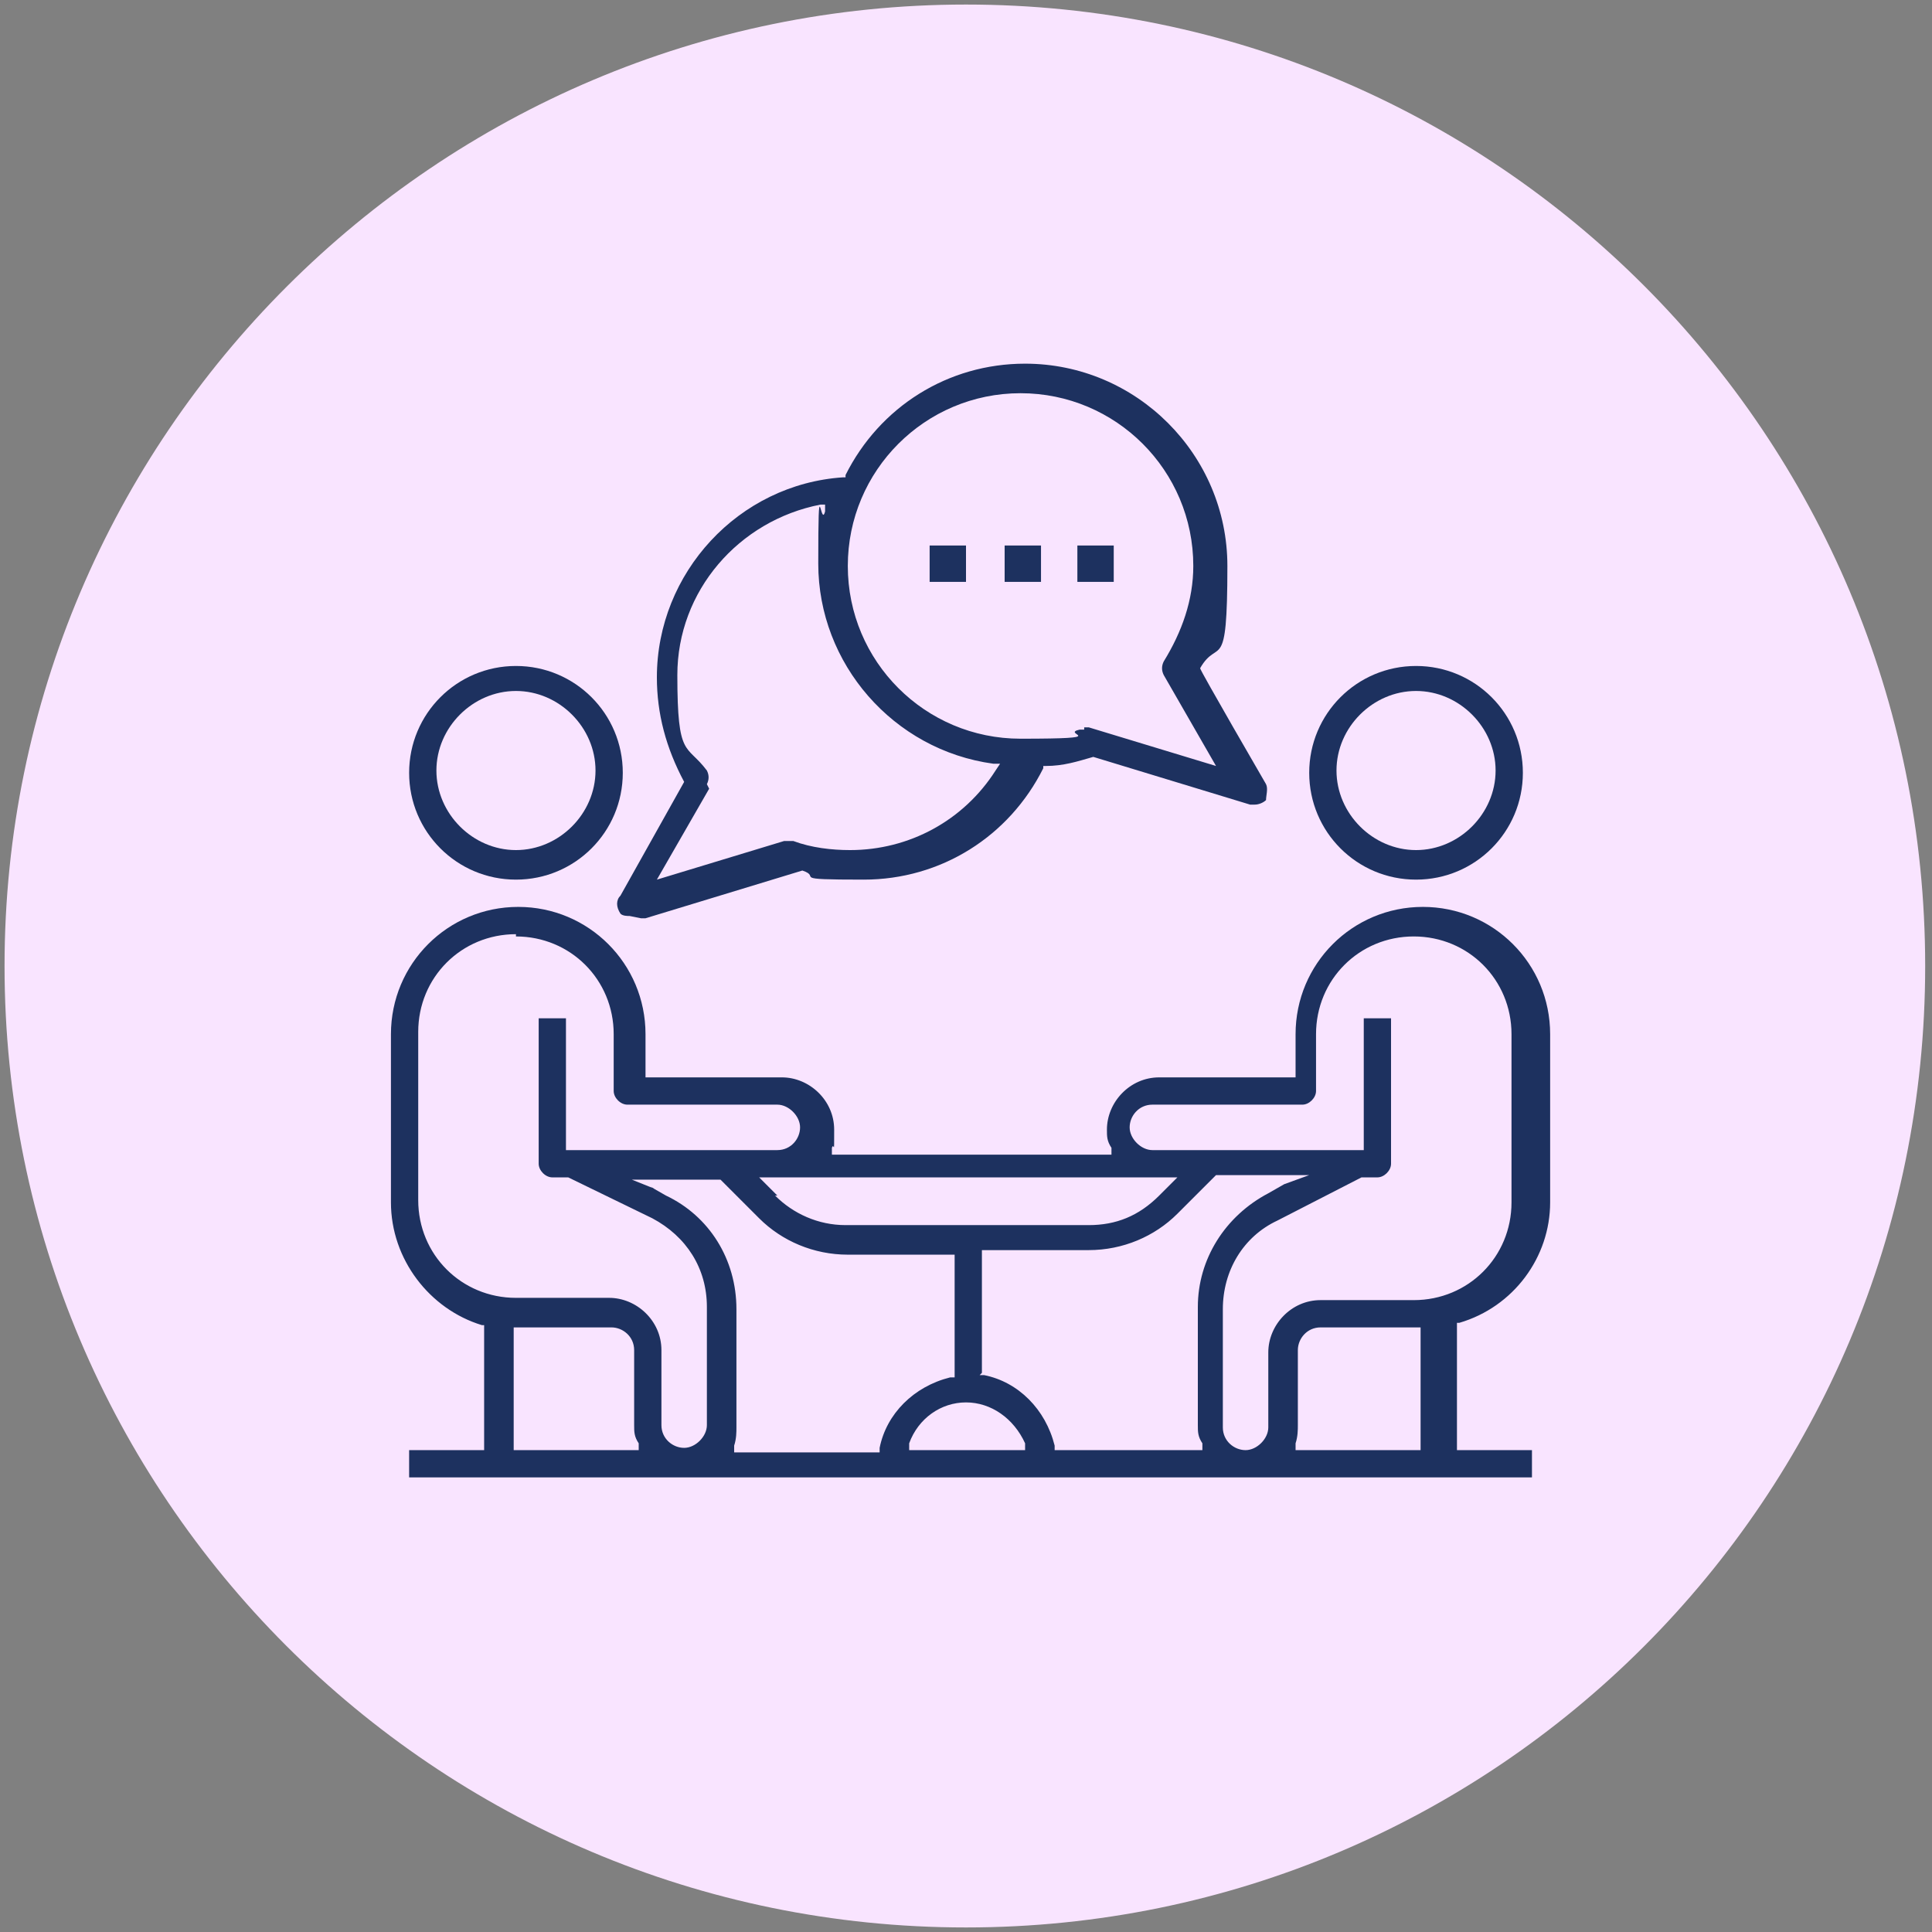
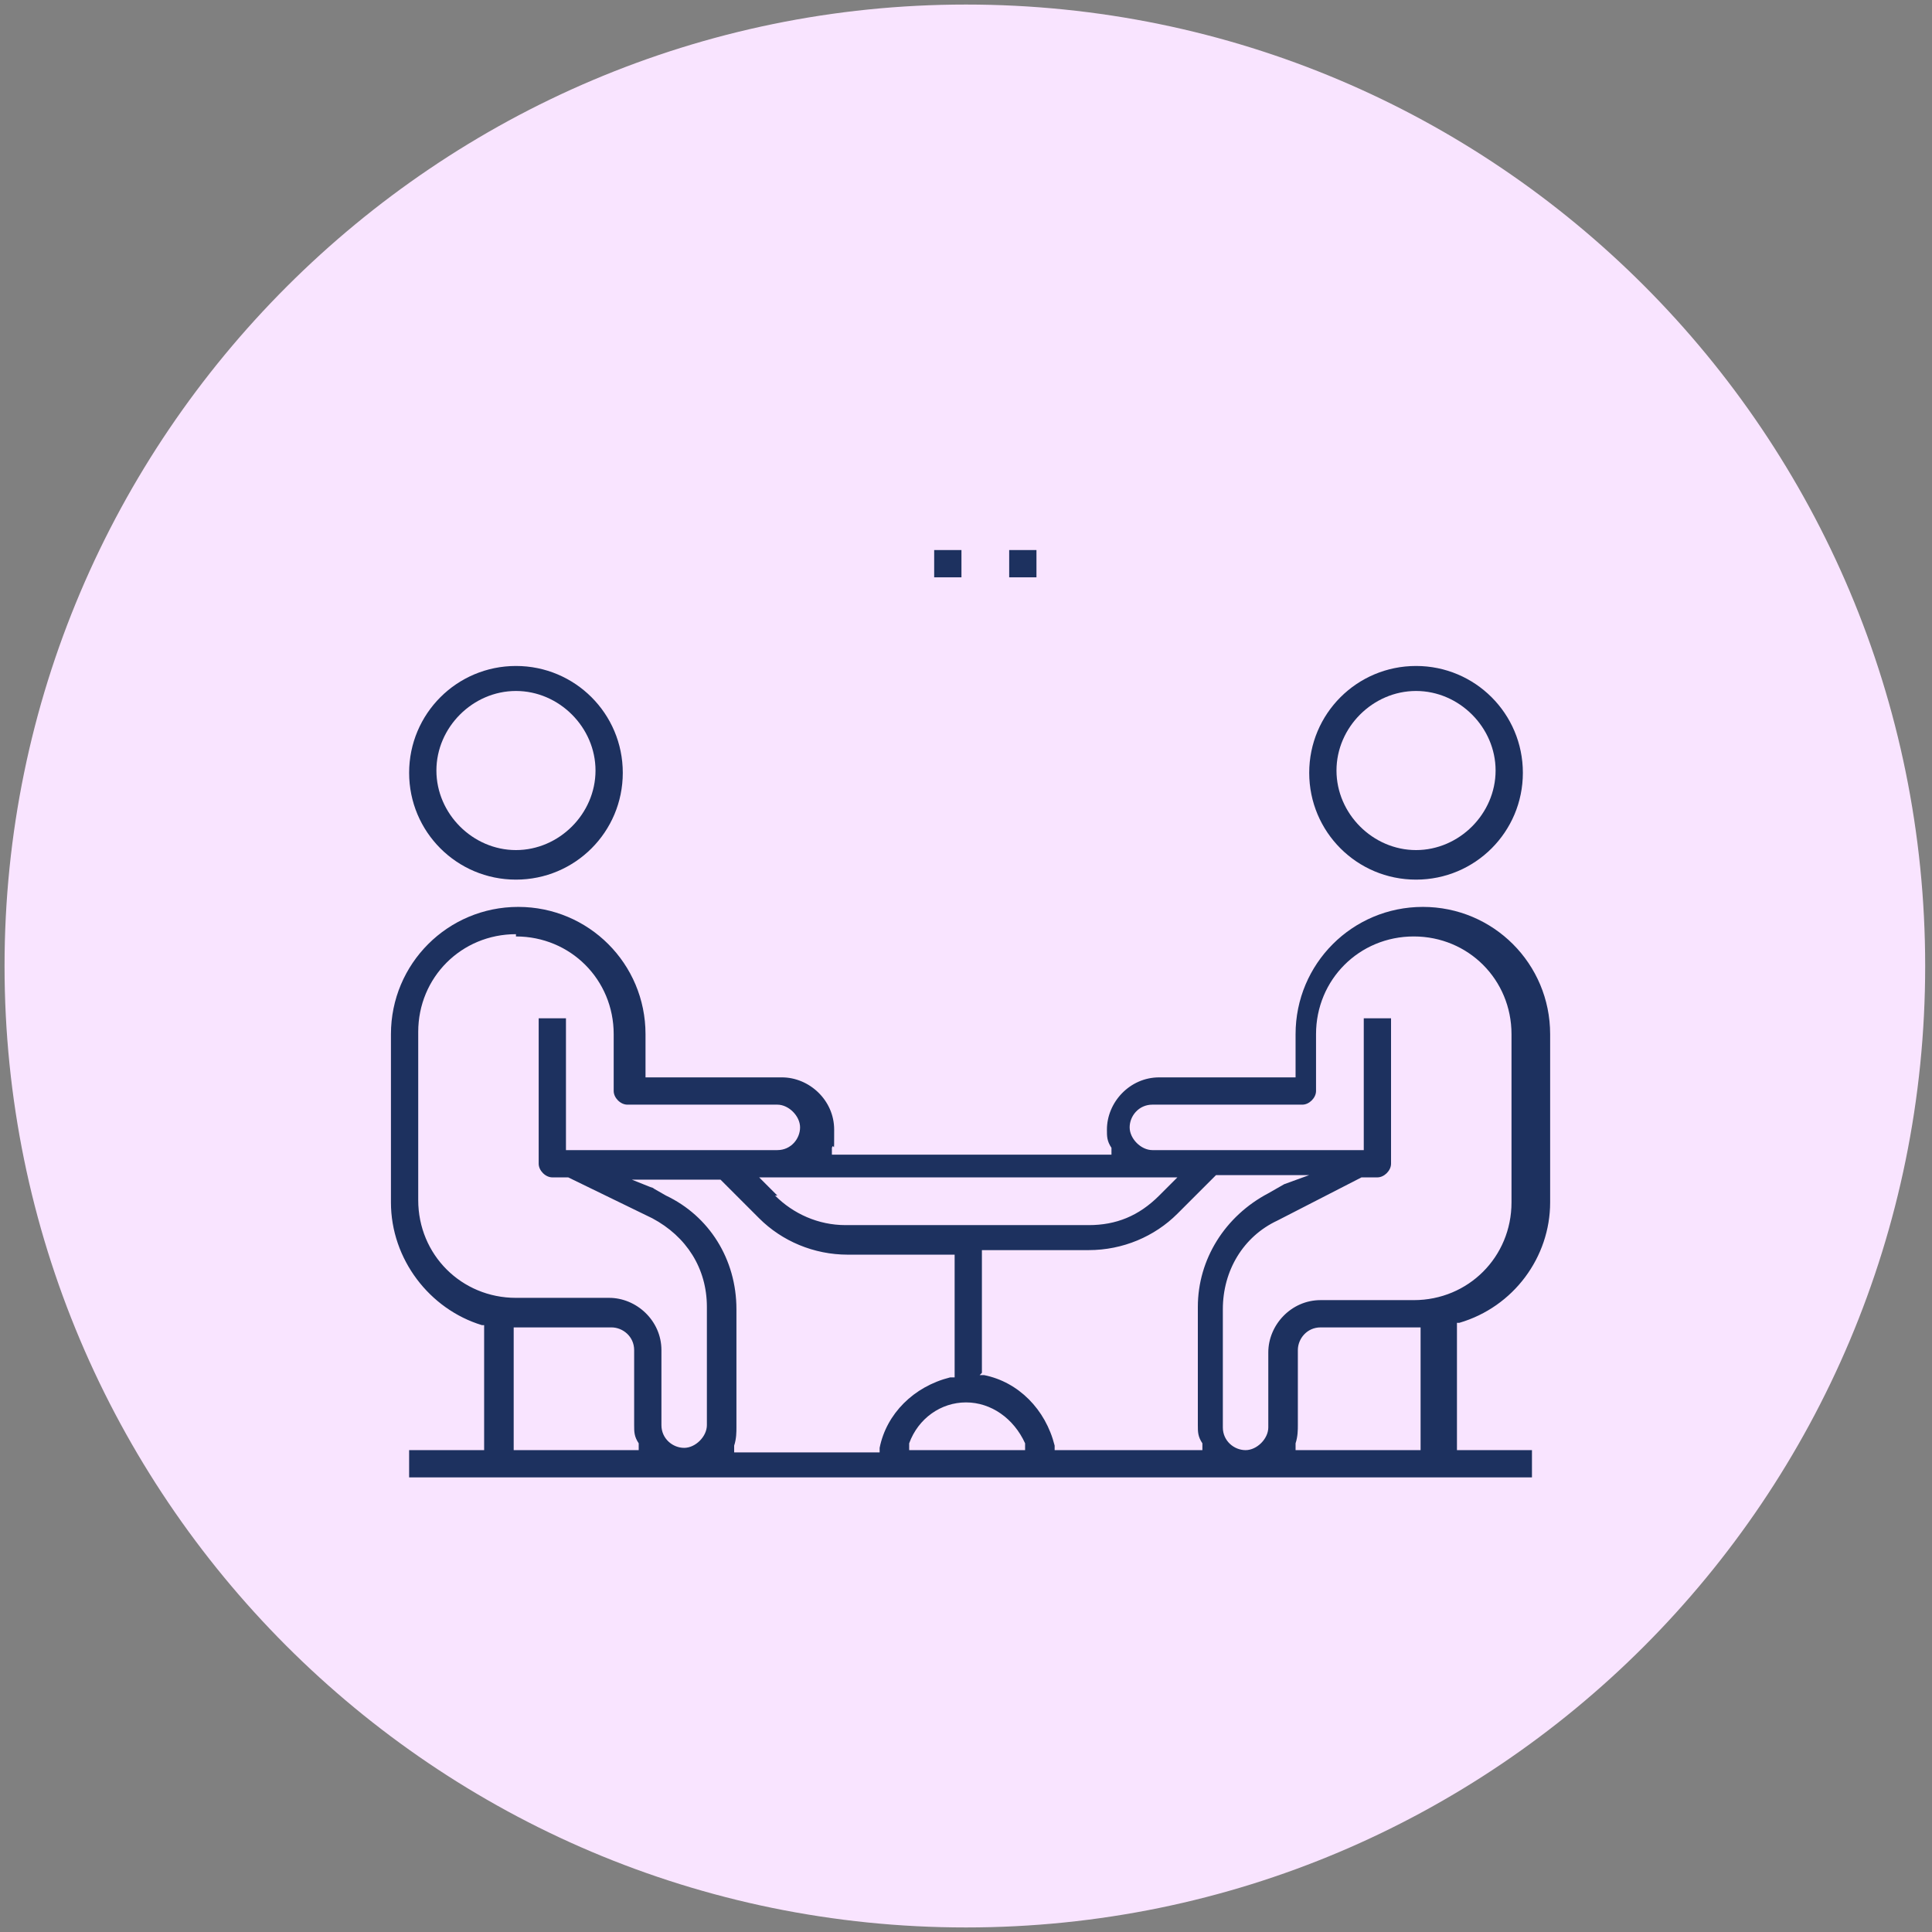
<svg xmlns="http://www.w3.org/2000/svg" id="Layer_1" width="85" height="85" version="1.1" viewBox="0 0 85 85">
  <rect x="0" y="0" width="85" height="85" fill="#808080" stroke="none" />
  <defs>
    <style>
      .st0 {
        fill: #f9e4ff;
      }

      .st1 {
        fill: #1d315f;
      }
    </style>
  </defs>
  <path class="st0" d="M42.5,84.8c23.3,0,42.2-18.9,42.2-42.3S65.8.2,42.5.2.2,19.2.2,42.5s18.9,42.3,42.3,42.3Z" />
  <g>
    <path class="st1" d="M22.7,38.7c-2.6,0-4.7-2.1-4.7-4.7s2.1-4.7,4.7-4.7,4.7,2.1,4.7,4.7-2.1,4.7-4.7,4.7ZM22.7,30.4c-1.9,0-3.5,1.6-3.5,3.5s1.6,3.5,3.5,3.5,3.5-1.6,3.5-3.5-1.6-3.5-3.5-3.5Z" />
    <path class="st1" d="M62.3,38.7c-2.6,0-4.7-2.1-4.7-4.7s2.1-4.7,4.7-4.7,4.7,2.1,4.7,4.7-2.1,4.7-4.7,4.7ZM62.3,30.4c-1.9,0-3.5,1.6-3.5,3.5s1.6,3.5,3.5,3.5,3.5-1.6,3.5-3.5-1.6-3.5-3.5-3.5Z" />
    <path class="st1" d="M18,65v-1.2h3.3v-5.5h-.1c-2.3-.7-4-2.9-4-5.4v-7.4c0-3.1,2.5-5.6,5.6-5.6s5.6,2.5,5.6,5.6v1.9h6c1.2,0,2.3,1,2.3,2.3s0,.5-.1.8v.3c0,0,12.3,0,12.3,0v-.3c-.2-.3-.2-.5-.2-.8,0-1.2,1-2.3,2.3-2.3h6v-1.9c0-3.1,2.5-5.6,5.6-5.6s5.6,2.5,5.6,5.6v7.4c0,2.4-1.6,4.6-4,5.3h-.1v5.6h3.3v1.2H18ZM58.1,58.4c-.6,0-1,.5-1,1v3.3c0,.2,0,.5-.1.8v.3c0,0,5.5,0,5.5,0v-5.4h-4.3ZM56.2,53.7c-1.5.7-2.4,2.2-2.4,3.9v5.2c0,.6.5,1,1,1s1-.5,1-1v-3.3c0-1.2,1-2.3,2.3-2.3h4.1c2.4,0,4.3-1.9,4.3-4.3v-.2h0v-7.2c0-2.4-1.9-4.3-4.3-4.3s-4.3,1.9-4.3,4.3v2.5c0,.3-.3.6-.6.6h-6.6c-.6,0-1,.5-1,1s.5,1,1,1h9.3v-5.8h1.2v6.4c0,.3-.3.6-.6.6h-.7l-3.7,1.9ZM43.1,60.5h.2c1.5.3,2.7,1.5,3.1,3.1v.2h6.5v-.3c-.2-.3-.2-.5-.2-.8v-5.2c0-2.1,1.2-4,3.1-5l.7-.4,1.1-.4h-4.1l-1.7,1.7c-1,1-2.4,1.6-3.9,1.6h-4.7v5.4ZM42.5,61.7c-1.1,0-2.1.7-2.5,1.8v.3c0,0,5.1,0,5.1,0v-.3c-.5-1.1-1.5-1.8-2.6-1.8ZM28.6,52.2l.7.4c1.9.9,3.1,2.8,3.1,5v5.2c0,.2,0,.5-.1.8v.3c0,0,6.4,0,6.4,0v-.2c.3-1.5,1.5-2.7,3.1-3.1h.2v-5.4h-4.7c-1.5,0-2.9-.6-3.9-1.6l-1.7-1.7h-3.9l1,.4ZM22.7,41.1c-2.4,0-4.3,1.9-4.3,4.3v7.4c0,2.4,1.9,4.3,4.3,4.3h4.1c1.2,0,2.3,1,2.3,2.3v3.3c0,.6.5,1,1,1s1-.5,1-1v-.2h0v-5c0-1.7-.9-3.1-2.4-3.9l-3.7-1.8h-.7c-.3,0-.6-.3-.6-.6v-6.4h1.2v5.8h9.3c.6,0,1-.5,1-1s-.5-1-1-1h-6.6c-.3,0-.6-.3-.6-.6v-2.5c0-2.4-1.9-4.3-4.3-4.3ZM22.5,63.8h5.6v-.3c-.2-.3-.2-.5-.2-.8v-3.3c0-.6-.5-1-1-1h-4.3v5.4ZM34.1,52.6c.8.8,1.9,1.3,3.1,1.3h10.7c1.2,0,2.2-.4,3.1-1.3l.8-.8h-18.4l.8.8Z" />
-     <path class="st1" d="M27.7,40.3c-.1,0-.3,0-.4-.1h0c-.2-.3-.2-.6,0-.8l2.8-5h0c-.8-1.5-1.2-3-1.2-4.6,0-4.6,3.6-8.5,8.2-8.8h.1s0-.1,0-.1c1.5-3,4.5-4.9,7.9-4.9,4.9,0,8.9,4,8.9,8.9s-.4,3.1-1.2,4.5h0c0,.1,2.9,5.1,2.9,5.1.1.2,0,.5,0,.7-.1.1-.3.2-.5.2s-.1,0-.2,0l-6.9-2.1h0c-.7.2-1.3.4-2.1.4h-.1s0,.1,0,.1c-1.5,3-4.5,4.9-7.9,4.9s-1.8-.1-2.7-.4h0s-6.9,2.1-6.9,2.1c0,0-.1,0-.2,0ZM31.2,34.7l-2.3,4,5.6-1.7c0,0,.1,0,.2,0s.1,0,.2,0c.8.3,1.7.4,2.5.4,2.6,0,5-1.3,6.4-3.5l.2-.3h-.3c-4.4-.6-7.7-4.4-7.7-8.8s.1-1.5.3-2.3v-.3c0,0-.2,0-.2,0-3.6.7-6.3,3.8-6.3,7.5s.4,3,1.3,4.2c.1.2.1.4,0,.6h0ZM47.7,32c0,0,.1,0,.2,0l5.6,1.7-2.3-4c-.1-.2-.1-.4,0-.6.8-1.3,1.3-2.7,1.3-4.2,0-4.2-3.4-7.6-7.6-7.6s-7.6,3.4-7.6,7.6,3.4,7.6,7.6,7.6,1.7-.2,2.6-.4c0,0,.1,0,.2,0Z" />
-     <path class="st1" d="M40.9,24h1.6v1.6h-1.6v-1.6Z" />
    <rect class="st1" x="41.1" y="24.2" width="1.2" height="1.2" />
-     <path class="st1" d="M44.2,24h1.6v1.6h-1.6v-1.6Z" />
+     <path class="st1" d="M44.2,24h1.6h-1.6v-1.6Z" />
    <rect class="st1" x="44.4" y="24.2" width="1.2" height="1.2" />
-     <path class="st1" d="M47.4,24h1.6v1.6h-1.6v-1.6Z" />
-     <rect class="st1" x="47.7" y="24.2" width="1.2" height="1.2" />
  </g>
</svg>